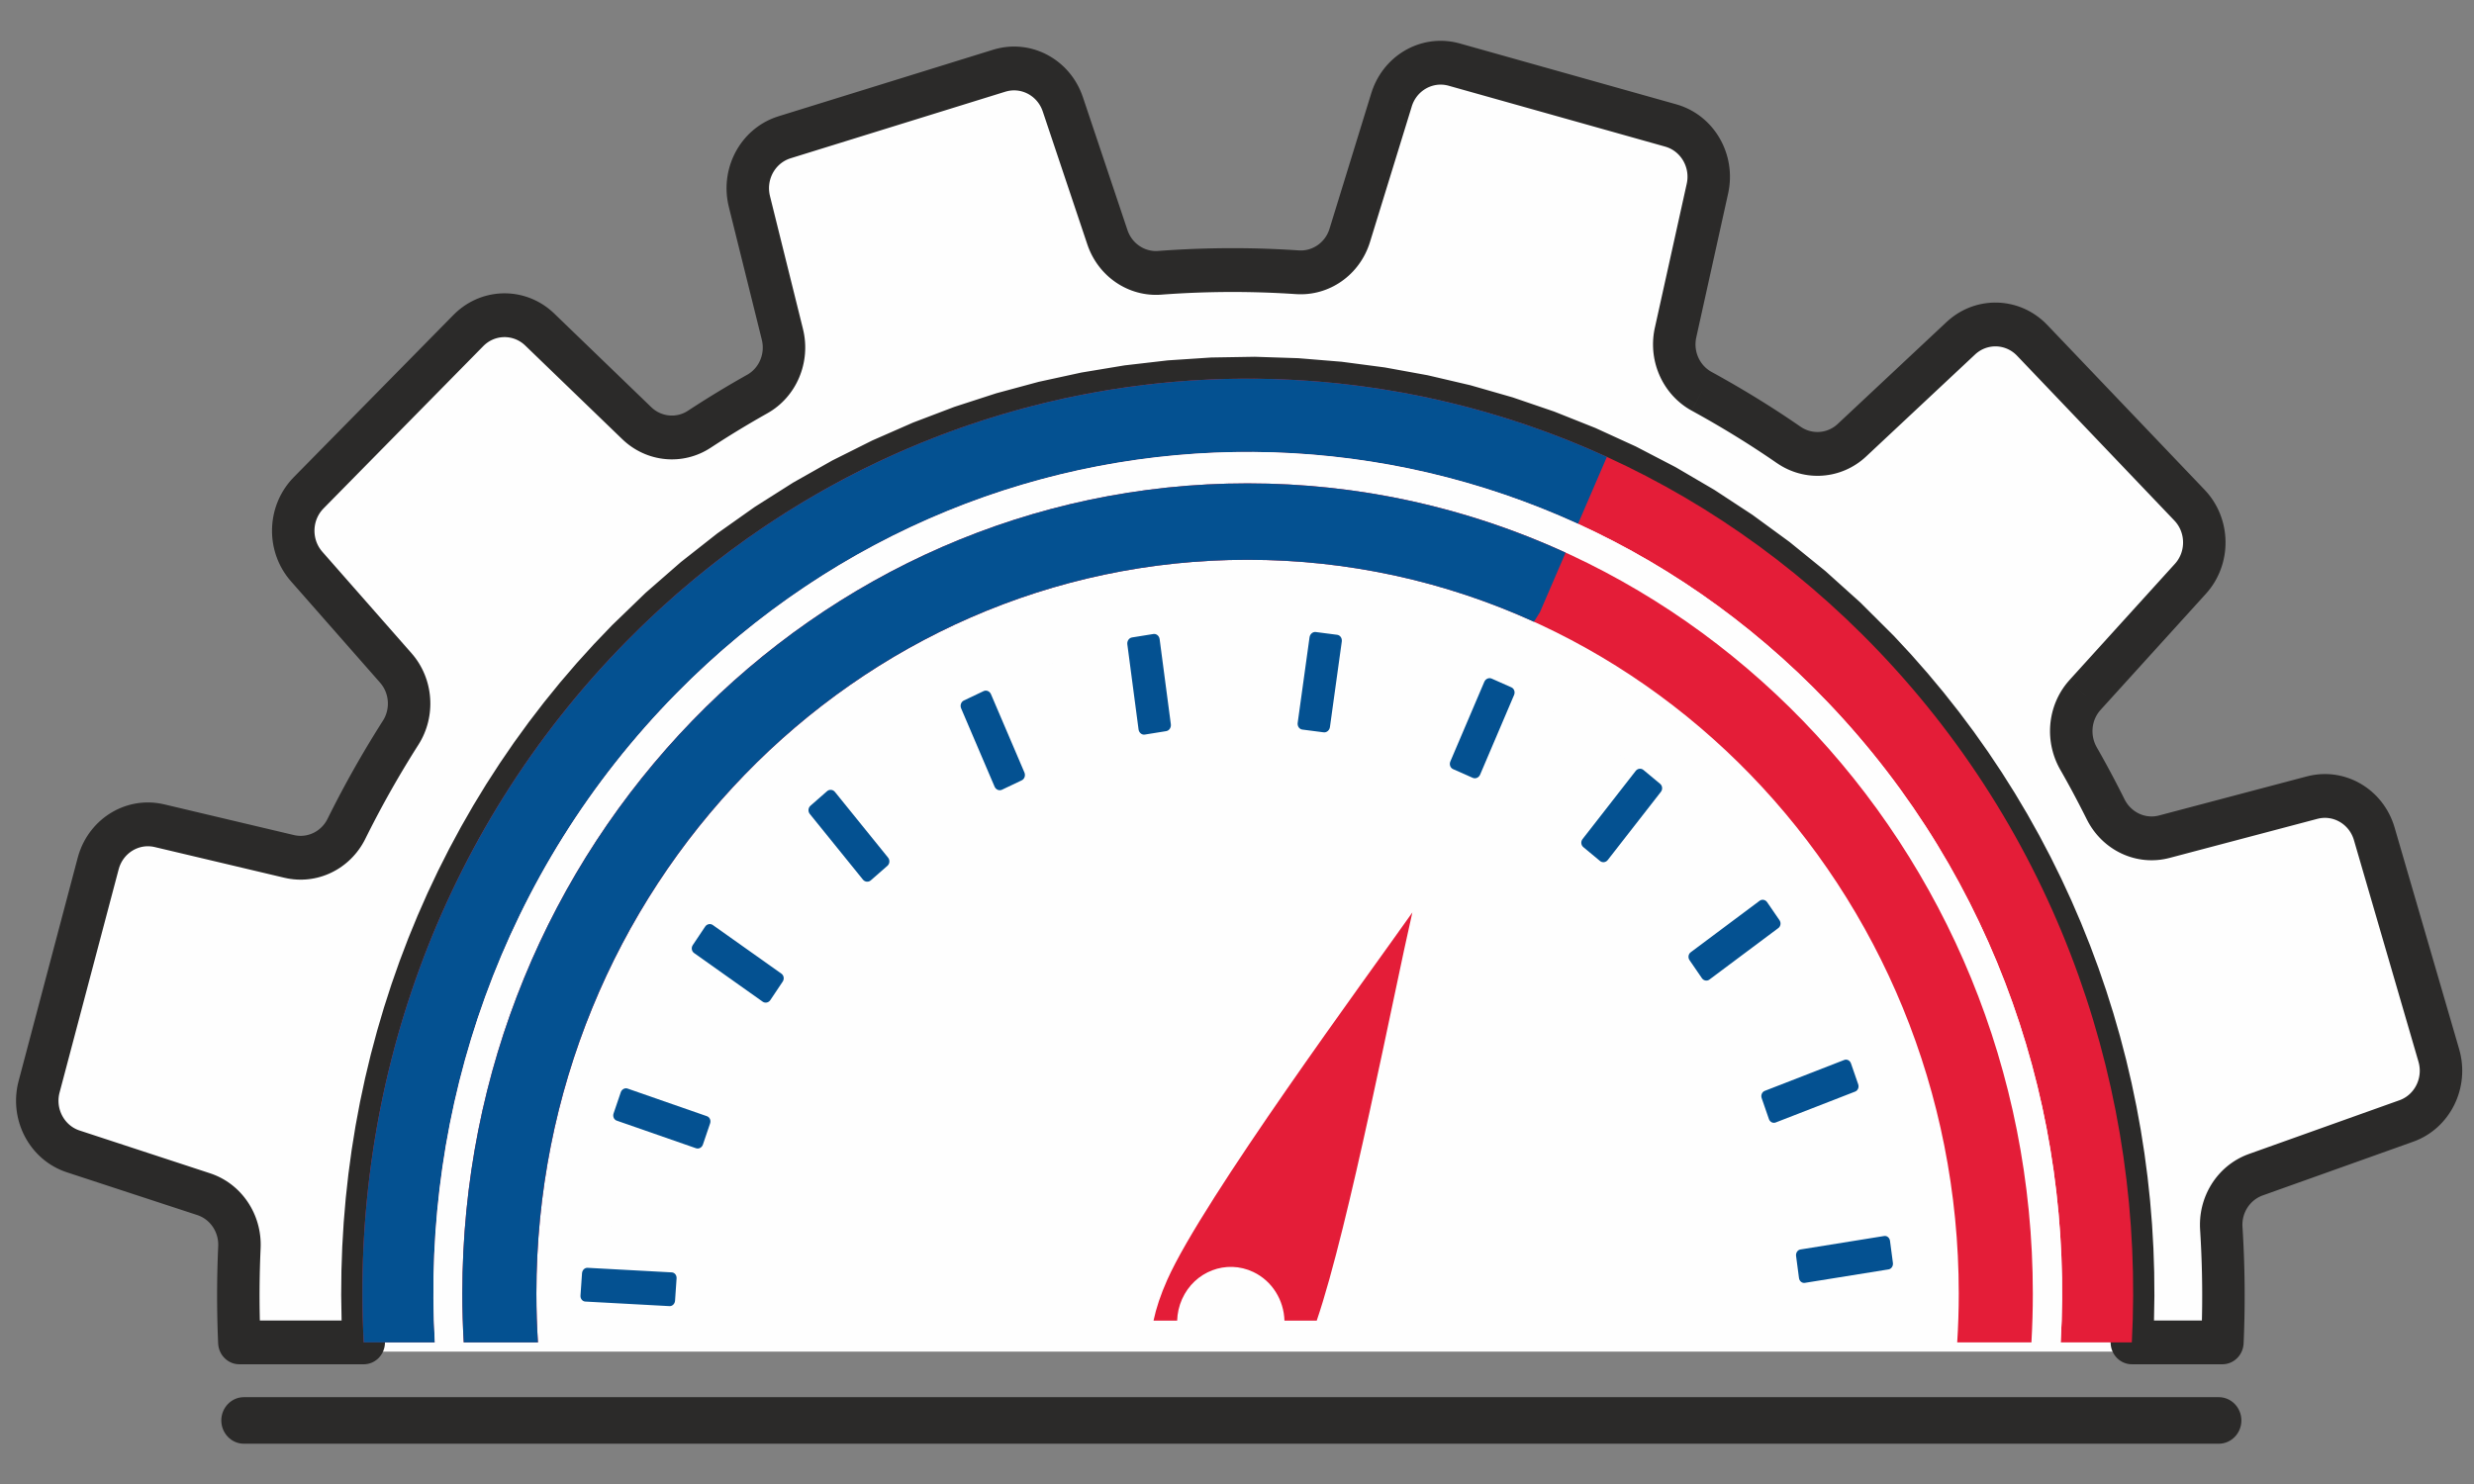
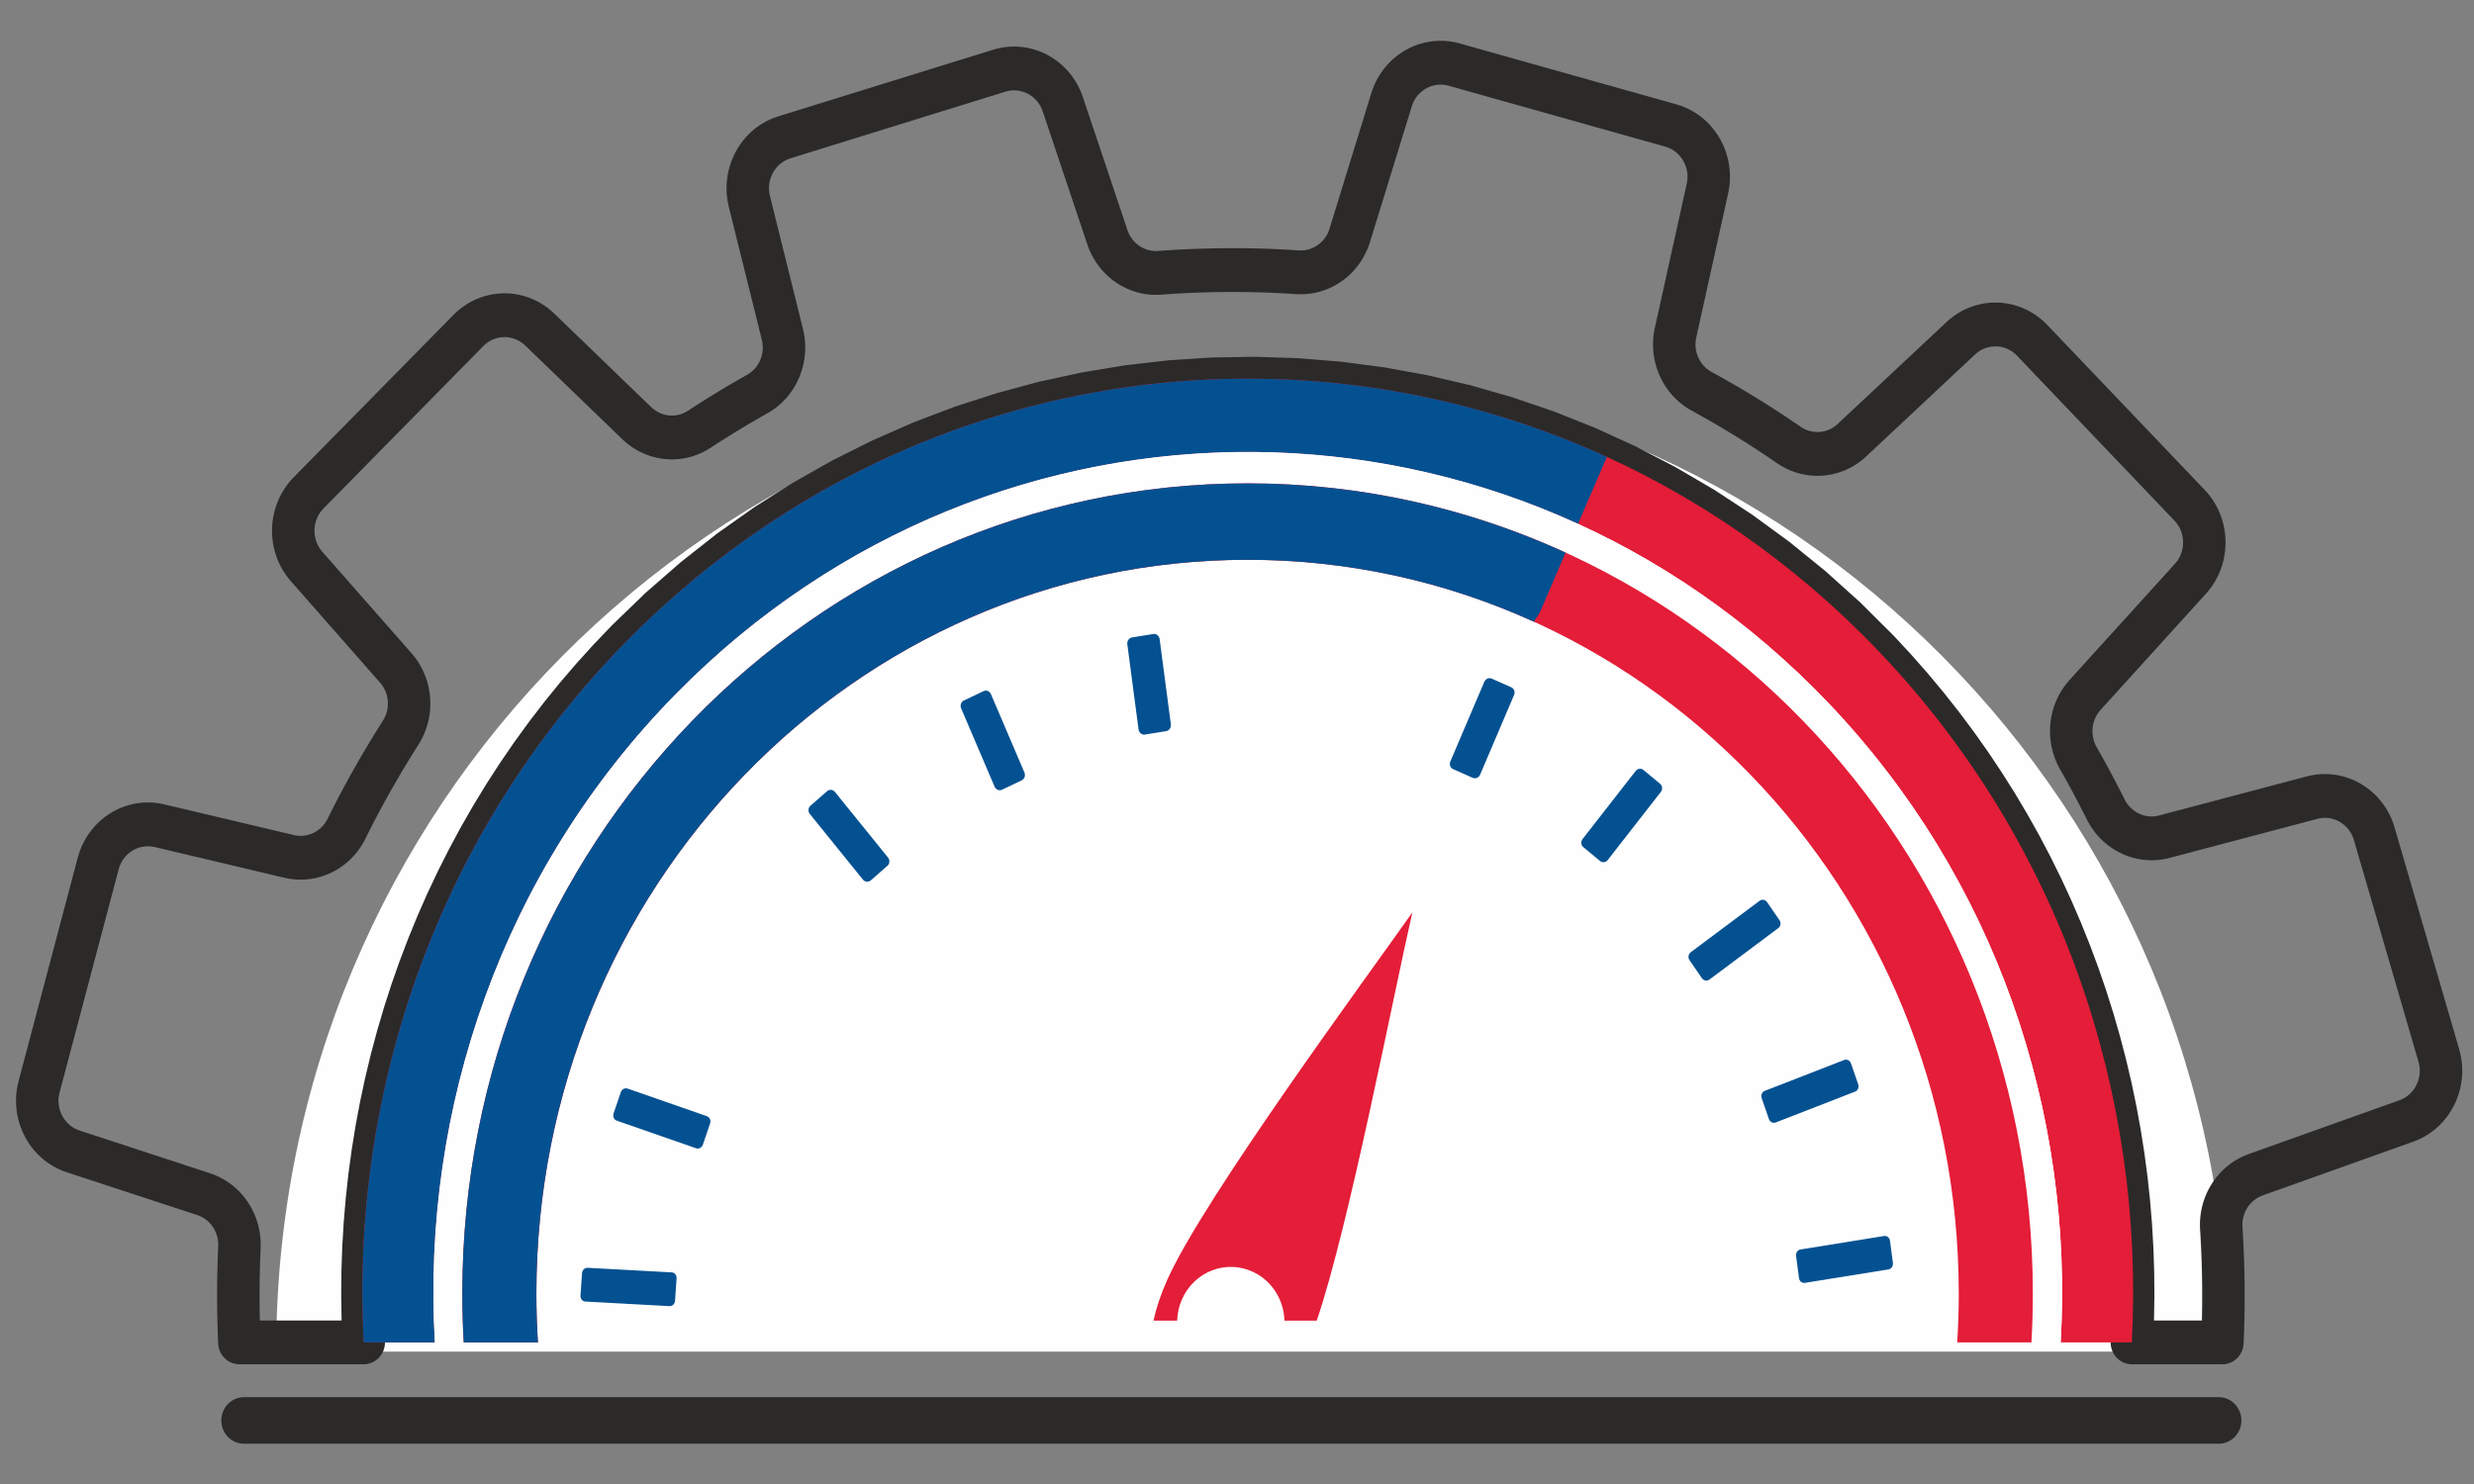
<svg xmlns="http://www.w3.org/2000/svg" xml:space="preserve" width="100mm" height="60mm" version="1.1" style="shape-rendering:geometricPrecision; text-rendering:geometricPrecision; image-rendering:optimizeQuality; fill-rule:evenodd; clip-rule:evenodd" viewBox="0 0 10000 6000">
  <rect x="0" y="0" width="10000" height="6000" fill="#808080" stroke="none" />
  <defs>
    <style type="text/css">
   
    .fil0 {fill:#FEFEFE}
    .fil8 {fill:#2B2A29}
    .fil2 {fill:#E41D38}
    .fil7 {fill:#045191}
    .fil6 {fill:#FEFEFE;fill-rule:nonzero}
    .fil1 {fill:#FEFEFE;fill-rule:nonzero}
    .fil3 {fill:#2B2A29;fill-rule:nonzero}
    .fil4 {fill:#E41D38;fill-rule:nonzero}
    .fil5 {fill:#045191;fill-rule:nonzero}
   
  </style>
  </defs>
  <g id="Слой_x0020_1">
    <g id="_1619307075856">
      <path class="fil0" d="M5061.57 5464.9l-3945.22 -0.02c0,-2195.77 1766.35,-3975.8 3945.22,-3975.8 2178.9,0 3945.23,1780.03 3945.23,3975.82l-3945.23 0z" />
-       <path class="fil1" d="M8983.04 5427.42c6.79,-153.83 5.19,-308 -4.53,-461.74 -6.08,-96.26 51.15,-184.67 139.48,-216.18l608.35 -217.19c105.6,-37.7 163.57,-154.64 131.41,-265.07l-260.87 -895.94c-32.18,-110.44 -143.01,-175.03 -251.24,-146.41l-597.34 157.96c-94.42,24.96 -192.44,-21.25 -237.2,-110.63 -34.61,-69.12 -70.87,-137.77 -109.5,-205.14 -47.37,-82.62 -37.27,-187.29 26.29,-257.38l425.73 -469.46c76.38,-84.23 74.75,-215.61 -3.68,-297.79l-635.92 -666.44c-78.41,-82.17 -205.7,-85.86 -288.44,-8.34l-439.84 411.98c-70.98,66.5 -176.51,73.95 -256.12,18.85 -114.03,-78.93 -231.63,-150.68 -351.33,-216.32 -83.22,-45.59 -126.62,-142.75 -105.64,-237.55l128.81 -582.01c24.88,-112.39 -40.54,-225.02 -148.32,-255.32l-875.2 -246.12c-107.73,-30.31 -219.47,32.45 -253.33,142.28l-168.92 548.32c-29.03,94.16 -116.49,155.47 -212.06,148.99 -185.06,-12.55 -370.87,-11.65 -555.93,2.18 -94.03,7.02 -180.8,-51.87 -211.64,-143.82l-180.21 -537.64c-36.53,-108.97 -149.84,-168.8 -256.84,-135.62l-868.14 269.24c-107.01,33.19 -169.59,147.58 -141.85,259.28l133.4 537.39c23.61,95.08 -18.16,194.56 -101.72,241.46 -79.18,44.41 -157.23,91.82 -233.99,142.16 -79.87,52.39 -183.97,42.12 -253.07,-24.59l-391.93 -378.35c-81.61,-78.78 -208.91,-77.09 -288.51,3.84l-645.83 656.37c-79.6,80.92 -83.19,212.23 -8.12,297.65l360.51 410.19c63.8,72.61 71.7,180.4 19.52,262.28 -80.26,125.98 -153.22,255.44 -218.8,387.84 -43.44,87.75 -138.73,133.96 -231.79,111.93l-524.25 -124.17c-108.91,-25.77 -218.14,41.68 -247.57,152.91l-238.81 902.4c-29.45,111.24 31.38,226.64 137.88,261.57l527.07 172.85c89.82,29.45 149.04,117.44 144.66,214.59 -5.76,128.16 -5.88,256.55 -0.24,384.71l502.79 0c-54.17,-1021.19 300.36,-2060.48 1061.97,-2834.53 1408.38,-1431.39 3674.45,-1413.49 5061.43,40.01 736.17,771.5 1076.51,1792.33 1023.32,2794.52l366.1 0z" />
-       <path class="fil2" d="M4662.53 5339.57c10.62,-50.1 28.76,-105.1 55.61,-165.22 146.86,-329 810.63,-1229.47 990.67,-1485.18 -76.44,332.32 -255.33,1265.53 -386.56,1650.4l-130.42 0c-2.38,-82.24 -48.77,-160.04 -126.08,-196.81 -108.8,-51.71 -237.64,-2.62 -287.76,109.66 -12.63,28.28 -19.05,57.87 -19.86,87.15l-95.6 0z" />
+       <path class="fil2" d="M4662.53 5339.57c10.62,-50.1 28.76,-105.1 55.61,-165.22 146.86,-329 810.63,-1229.47 990.67,-1485.18 -76.44,332.32 -255.33,1265.53 -386.56,1650.4l-130.42 0c-2.38,-82.24 -48.77,-160.04 -126.08,-196.81 -108.8,-51.71 -237.64,-2.62 -287.76,109.66 -12.63,28.28 -19.05,57.87 -19.86,87.15l-95.6 0" />
      <g>
        <path class="fil3" d="M8892.87 4971.44l171.28 -11.52 0 -0.01 0.9 14.71 0.86 14.73 0.81 14.74 0.75 14.7 0.72 14.71 0.66 14.74 0.62 14.75 0.56 14.7 0.52 14.72 0.47 14.78 0.41 14.72 0.37 14.72 0.32 14.78 0.27 14.72 0.22 14.72 0.17 14.75 0.13 14.75 0.07 14.76 0.02 14.74 -0.03 14.73 -0.07 14.71 -0.13 14.79 -0.18 14.75 -0.23 14.72 -0.27 14.72 -0.32 14.74 -0.38 14.78 -0.42 14.72 -0.47 14.74 -0.54 14.74 -0.57 14.71 -0.62 14.75 -171.46 -8.06 0.6 -14.09 0.55 -14.15 0.5 -14.1 0.45 -14.12 0.42 -14.14 0.36 -14.08 0.3 -14.12 0.27 -14.14 0.21 -14.16 0.18 -14.11 0.11 -14.09 0.07 -14.15 0.03 -14.15 -0.02 -14.12 -0.07 -14.12 -0.11 -14.11 -0.17 -14.13 -0.22 -14.14 -0.25 -14.16 -0.3 -14.08 -0.37 -14.14 -0.39 -14.16 -0.45 -14.08 -0.5 -14.14 -0.54 -14.14 -0.58 -14.11 -0.64 -14.12 -0.68 -14.13 -0.73 -14.14 -0.77 -14.1 -0.82 -14.11 -0.88 -14.11 0 -0.01zm0 0.01c-3.08,-48.81 32.76,-90.97 80.05,-94.15 47.29,-3.18 88.15,33.8 91.23,82.61l-171.28 11.54zm197.06 -305.65l56.12 167.4 -0.02 0.01 -4.87 1.85 -4.71 2.03 -4.55 2.19 -4.47 2.39 -4.38 2.58 -4.2 2.72 -4.09 2.89 -3.94 3.04 -3.85 3.23 -3.7 3.35 -3.48 3.44 -3.4 3.64 -3.31 3.84 -3.11 3.89 -2.91 3.97 -2.79 4.15 -2.64 4.28 -2.46 4.33 -2.28 4.46 -2.14 4.58 -1.94 4.63 -1.73 4.64 -1.56 4.77 -1.4 4.91 -1.2 4.93 -1 4.97 -0.81 5.02 -0.6 5.09 -0.41 5.14 -0.2 5.22 0.01 5.21 0.24 5.33 -171.28 11.52 -0.54 -12.67 -0.03 -12.67 0.48 -12.56 0.97 -12.46 1.48 -12.37 1.95 -12.24 2.44 -12.11 2.9 -11.93 3.34 -11.71 3.8 -11.59 4.27 -11.44 4.68 -11.17 5.08 -10.92 5.52 -10.72 5.92 -10.49 6.3 -10.18 6.69 -9.93 7.13 -9.73 7.47 -9.37 7.77 -9 8.18 -8.76 8.6 -8.48 8.88 -8.07 9.19 -7.71 9.56 -7.36 9.85 -6.97 10.18 -6.58 10.42 -6.14 10.73 -5.75 11.07 -5.33 11.29 -4.85 11.51 -4.39 -0.02 0.01zm0.02 -0.01c44.79,-15.97 93.67,8.55 109.15,54.78 15.48,46.23 -8.28,96.67 -53.07,112.64l-56.08 -167.42zm664.45 -49.78l-608.35 217.19 -56.12 -167.4 608.35 -217.19 0 0 56.12 167.4zm-56.12 -167.4c44.79,-15.98 93.67,8.53 109.16,54.75 15.49,46.22 -8.25,96.67 -53.04,112.65l-56.12 -167.4zm77.28 -155.88l164.38 -50.98 0 0 3.86 14.58 3.14 14.63 2.43 14.65 1.72 14.67 1.02 14.72 0.32 14.61 -0.36 14.51 -1.03 14.42 -1.68 14.28 -2.33 14.15 -2.96 13.96 -3.6 13.78 -4.21 13.58 -4.8 13.29 -5.37 13.01 -5.97 12.79 -6.56 12.49 -7.1 12.14 -7.65 11.82 -8.2 11.44 -8.68 11.02 -9.26 10.69 -9.74 10.2 -10.24 9.78 -10.76 9.32 -11.2 8.79 -11.66 8.28 -12.11 7.73 -12.57 7.17 -12.94 6.53 -13.33 5.94 -13.72 5.29 -56.12 -167.4 5.8 -2.23 5.61 -2.5 5.42 -2.75 5.17 -2.95 5.03 -3.21 4.84 -3.42 4.64 -3.65 4.42 -3.82 4.24 -4.06 4.06 -4.26 3.82 -4.41 3.66 -4.64 3.42 -4.78 3.19 -4.92 2.98 -5.1 2.72 -5.19 2.49 -5.33 2.27 -5.49 2.02 -5.59 1.75 -5.62 1.48 -5.72 1.24 -5.82 0.97 -5.87 0.7 -5.94 0.43 -5.96 0.14 -6.03 -0.12 -6.05 -0.42 -6 -0.72 -6.11 -1.01 -6.15 -1.32 -6.15 -1.64 -6.16 0 0zm0 0c-13.64,-46.84 12.1,-96.24 57.49,-110.31 45.39,-14.07 93.25,12.49 106.89,59.33l-164.38 50.98zm-96.49 -946.92l260.87 895.94 -164.38 50.98 -260.87 -895.94 164.37 -51 0.01 0.02zm-164.38 50.98c-13.64,-46.84 12.1,-96.24 57.49,-110.31 45.39,-14.07 93.25,12.49 106.89,59.33l-164.38 50.98zm-147.75 -86.1l-42.6 -171.6 0 0 14.23 -3.38 14.33 -2.65 14.32 -1.89 14.28 -1.17 14.25 -0.45 14.13 0.27 14.06 0.96 13.95 1.66 13.75 2.33 13.57 2.98 13.43 3.64 13.16 4.27 12.94 4.88 12.74 5.52 12.39 6.09 12.11 6.68 11.78 7.25 11.48 7.81 11.15 8.41 10.73 8.91 10.31 9.41 9.95 9.96 9.51 10.49 9.04 10.97 8.57 11.45 8.05 11.9 7.55 12.4 6.99 12.83 6.39 13.19 5.81 13.59 5.22 14.03 4.55 14.36 -164.36 51.02 -1.93 -6.08 -2.18 -5.85 -2.43 -5.71 -2.69 -5.53 -2.87 -5.29 -3.11 -5.08 -3.35 -4.96 -3.53 -4.73 -3.76 -4.55 -3.93 -4.33 -4.13 -4.14 -4.35 -3.97 -4.49 -3.73 -4.61 -3.47 -4.8 -3.27 -4.96 -3.05 -5.09 -2.8 -5.21 -2.57 -5.24 -2.28 -5.42 -2.04 -5.52 -1.79 -5.53 -1.5 -5.67 -1.24 -5.73 -0.97 -5.73 -0.68 -5.8 -0.4 -5.89 -0.11 -5.87 0.17 -5.94 0.49 -5.96 0.79 -5.97 1.11 -6.07 1.44 0 0zm0 0c-45.91,12.13 -92.67,-16.44 -104.43,-63.82 -11.76,-47.38 15.92,-95.65 61.83,-107.78l42.6 171.6zm-639.94 -13.64l597.34 -157.96 42.6 171.6 -597.34 157.96 -0.01 0 -42.59 -171.6zm42.6 171.6c-45.91,12.13 -92.67,-16.44 -104.43,-63.82 -11.76,-47.38 15.92,-95.65 61.83,-107.78l42.6 171.6zm-334.74 -155.77l152.48 -81.32 0 0 2.62 4.96 2.75 4.75 2.94 4.58 3.1 4.44 3.27 4.26 3.43 4.12 3.5 3.88 3.7 3.74 3.85 3.6 3.92 3.36 4.08 3.22 4.22 3.05 4.32 2.86 4.37 2.64 4.49 2.45 4.61 2.27 4.7 2.08 4.73 1.86 4.79 1.65 4.92 1.47 4.9 1.24 4.96 1.02 5.05 0.81 5.1 0.6 5.08 0.39 5.06 0.15 5.18 -0.08 5.2 -0.3 5.14 -0.53 5.19 -0.77 5.26 -1.02 5.24 -1.26 42.58 171.6 -12.48 3 -12.48 2.42 -12.55 1.87 -12.6 1.29 -12.48 0.72 -12.44 0.18 -12.46 -0.37 -12.36 -0.91 -12.22 -1.44 -12.11 -1.97 -12.04 -2.48 -11.9 -3 -11.68 -3.47 -11.59 -3.99 -11.39 -4.48 -11.16 -4.94 -10.95 -5.41 -10.77 -5.89 -10.55 -6.36 -10.24 -6.78 -9.98 -7.21 -9.72 -7.66 -9.46 -8.12 -9.09 -8.5 -8.8 -8.92 -8.5 -9.38 -8.07 -9.7 -7.73 -10.12 -7.34 -10.48 -6.96 -10.88 -6.55 -11.25 -6.08 -11.54 0 0zm0 0c-21.76,-43.45 -5.26,-96.89 36.84,-119.34 42.1,-22.45 93.88,-5.43 115.64,38.02l-152.48 81.32zm-107.12 -200.7l147.72 -90.2 -0.01 -0.01 3.7 6.48 3.71 6.49 3.67 6.5 3.66 6.49 3.7 6.58 3.6 6.48 3.6 6.46 3.62 6.55 3.62 6.57 3.56 6.51 3.55 6.51 3.56 6.55 3.55 6.57 3.51 6.52 3.5 6.53 3.51 6.58 3.49 6.57 3.49 6.6 3.43 6.53 3.45 6.55 3.42 6.56 3.42 6.56 3.43 6.62 3.4 6.58 3.37 6.55 3.37 6.58 3.36 6.59 3.34 6.56 3.36 6.62 3.32 6.57 3.31 6.57 3.31 6.61 -152.48 81.32 -3.19 -6.35 -3.21 -6.37 -3.22 -6.39 -3.2 -6.32 -3.24 -6.36 -3.24 -6.35 -3.25 -6.32 -3.27 -6.37 -3.26 -6.32 -3.25 -6.28 -3.3 -6.32 -3.3 -6.32 -3.31 -6.31 -3.33 -6.33 -3.31 -6.26 -3.33 -6.27 -3.33 -6.24 -3.38 -6.29 -3.37 -6.28 -3.37 -6.23 -3.38 -6.23 -3.43 -6.27 -3.42 -6.25 -3.4 -6.19 -3.42 -6.17 -3.48 -6.26 -3.48 -6.24 -3.42 -6.12 -3.5 -6.19 -3.49 -6.16 -3.51 -6.17 -3.52 -6.16 -0.01 -0.01zm0.01 0.01c-24.14,-42.09 -10.64,-96.42 30.14,-121.33 40.78,-24.91 93.42,-10.98 117.56,31.11l-147.7 90.22zm37.48 -363.01l125.32 121.04 0 0 -3.43 3.94 -3.21 4.01 -3.03 4.14 -2.85 4.22 -2.64 4.3 -2.46 4.37 -2.26 4.46 -2.12 4.6 -1.9 4.61 -1.72 4.67 -1.55 4.78 -1.35 4.82 -1.17 4.84 -0.97 4.9 -0.78 4.95 -0.6 4.97 -0.41 5.07 -0.22 5.04 -0.02 5.02 0.17 5.03 0.36 5.03 0.57 5.1 0.75 5.04 0.96 5.02 1.14 4.99 1.34 4.93 1.55 4.96 1.74 4.88 1.94 4.83 2.15 4.79 2.36 4.76 2.57 4.69 -147.72 90.2 -5.97 -10.93 -5.52 -11.1 -5.05 -11.27 -4.6 -11.45 -4.12 -11.56 -3.65 -11.64 -3.2 -11.79 -2.72 -11.85 -2.26 -11.92 -1.79 -11.98 -1.33 -11.96 -0.88 -12.05 -0.41 -12.07 0.06 -12.08 0.52 -12.02 0.97 -11.93 1.42 -11.95 1.9 -11.89 2.35 -11.82 2.81 -11.76 3.27 -11.6 3.71 -11.48 4.18 -11.39 4.64 -11.21 5.06 -11 5.54 -10.88 6 -10.69 6.44 -10.46 6.87 -10.2 7.31 -9.96 7.77 -9.71 8.17 -9.4 0 0zm0 0c32.38,-35.71 86.7,-37.57 121.3,-4.15 34.6,33.42 36.4,89.48 4.02,125.19l-125.32 -121.04zm551.05 -348.42l-425.73 469.46 -125.32 -121.04 425.73 -469.46 125.32 121.04zm-125.32 -121.04c32.38,-35.71 86.7,-37.56 121.3,-4.14 34.6,33.42 36.4,89.47 4.02,125.18l-125.32 -121.04zm-2.17 -175.13l122.3 -124.28 -0.01 -0.01 10 11.01 9.43 11.44 8.8 11.84 8.16 12.16 7.51 12.45 6.9 12.75 6.27 13.05 5.62 13.26 4.97 13.45 4.33 13.61 3.7 13.8 3.06 13.93 2.41 13.98 1.78 14.1 1.13 14.17 0.49 14.14 -0.14 14.14 -0.78 14.18 -1.43 14.19 -2.07 14.07 -2.7 13.95 -3.35 13.87 -4 13.76 -4.65 13.58 -5.3 13.42 -5.93 13.18 -6.56 12.91 -7.21 12.66 -7.87 12.4 -8.52 12.07 -9.13 11.67 -9.72 11.27 -125.32 -121.04 4.14 -4.79 3.83 -4.91 3.52 -4.99 3.25 -5.12 2.99 -5.26 2.74 -5.39 2.47 -5.46 2.18 -5.52 1.91 -5.62 1.66 -5.7 1.39 -5.77 1.14 -5.87 0.87 -5.87 0.59 -5.85 0.32 -5.92 0.06 -5.96 -0.21 -5.98 -0.47 -5.89 -0.74 -5.86 -1.01 -5.88 -1.26 -5.77 -1.54 -5.72 -1.81 -5.69 -2.07 -5.59 -2.32 -5.48 -2.57 -5.35 -2.86 -5.29 -3.13 -5.19 -3.4 -5.06 -3.64 -4.9 -3.93 -4.78 -4.26 -4.69 -0.01 -0.01zm0.01 0.01c-33.25,-34.84 -32.84,-90.93 0.92,-125.25 33.76,-34.32 88.11,-33.89 121.36,0.95l-122.28 124.3zm-513.63 -790.73l635.92 666.44 -122.3 124.28 -635.92 -666.44 122.29 -124.29 0.01 0.01zm-122.3 124.28c-33.25,-34.84 -32.84,-90.93 0.93,-125.24 33.77,-34.31 88.12,-33.88 121.37,0.96l-122.3 124.28zm-169.62 -4.9l-115.34 -131.16 -0.01 0 11.07 -9.87 11.48 -9.25 11.76 -8.56 12.1 -7.93 12.4 -7.26 12.66 -6.61 12.86 -5.91 13.03 -5.25 13.26 -4.59 13.36 -3.91 13.53 -3.26 13.6 -2.57 13.62 -1.91 13.72 -1.26 13.75 -0.59 13.71 0.07 13.75 0.72 13.7 1.4 13.57 2.03 13.52 2.7 13.47 3.37 13.3 4.02 13.14 4.68 12.98 5.35 12.73 5.99 12.52 6.65 12.27 7.32 11.97 7.95 11.66 8.62 11.34 9.27 10.93 9.88 10.5 10.48 -122.28 124.3 -4.48 -4.46 -4.59 -4.16 -4.68 -3.83 -4.84 -3.56 -4.97 -3.31 -5.07 -3.02 -5.18 -2.75 -5.29 -2.49 -5.36 -2.21 -5.46 -1.94 -5.52 -1.68 -5.57 -1.39 -5.66 -1.12 -5.75 -0.87 -5.7 -0.58 -5.73 -0.3 -5.77 -0.03 -5.75 0.25 -5.72 0.52 -5.74 0.81 -5.66 1.07 -5.57 1.34 -5.56 1.63 -5.46 1.89 -5.43 2.19 -5.34 2.45 -5.2 2.71 -5.12 3 -5.02 3.29 -4.96 3.6 -4.78 3.85 -4.69 4.19 -0.01 0zm0.01 0c-35.09,32.87 -89.37,30.16 -121.22,-6.05 -31.85,-36.21 -29.23,-92.24 5.86,-125.11l115.36 131.16zm-555.19 280.82l439.84 -411.98 115.34 131.16 -439.84 411.98 -115.35 -131.16 0.01 0zm115.34 131.16c-35.09,32.87 -89.37,30.15 -121.22,-6.06 -31.85,-36.21 -29.21,-92.23 5.88,-125.1l115.34 131.16zm-361.59 26.83l95.6 -147.12 0 0 4.49 2.97 4.59 2.76 4.61 2.51 4.67 2.29 4.71 2.07 4.83 1.87 4.83 1.65 4.88 1.42 4.94 1.24 4.9 0.99 4.97 0.8 5.04 0.58 4.99 0.38 4.99 0.16 5.03 -0.05 5.01 -0.26 4.98 -0.46 4.95 -0.68 4.93 -0.88 4.82 -1.08 4.87 -1.31 4.81 -1.51 4.7 -1.69 4.66 -1.92 4.62 -2.12 4.48 -2.3 4.42 -2.52 4.4 -2.75 4.29 -2.95 4.15 -3.13 4.08 -3.35 4 -3.6 115.36 131.16 -9.5 8.52 -9.82 8.09 -10.09 7.59 -10.31 7.09 -10.5 6.59 -10.78 6.14 -11 5.64 -11.1 5.12 -11.28 4.62 -11.46 4.15 -11.53 3.61 -11.63 3.13 -11.82 2.64 -11.83 2.12 -11.89 1.62 -11.94 1.12 -11.97 0.62 -11.97 0.11 -12.03 -0.38 -11.99 -0.9 -11.92 -1.4 -11.93 -1.9 -11.9 -2.43 -11.78 -2.92 -11.7 -3.44 -11.59 -3.95 -11.45 -4.45 -11.35 -4.97 -11.19 -5.49 -10.99 -5.99 -10.77 -6.48 -10.59 -6.99 0 0zm0 0c-39.36,-27.24 -49.86,-82.27 -23.47,-122.89 26.39,-40.62 79.71,-51.47 119.07,-24.23l-95.6 147.12zm-343.77 -211.65l80.48 -156.46 0.03 0.02 11.44 6.29 11.42 6.33 11.39 6.35 11.42 6.42 11.38 6.45 11.36 6.46 11.38 6.53 11.36 6.57 11.33 6.6 11.3 6.62 11.32 6.68 11.3 6.73 11.27 6.74 11.25 6.79 11.28 6.85 11.23 6.89 11.19 6.9 11.21 6.95 11.2 7.01 11.18 7.05 11.12 7.06 11.14 7.12 11.15 7.18 11.09 7.2 11.08 7.25 11.07 7.29 11.06 7.35 11.01 7.37 10.99 7.4 11.02 7.48 10.98 7.52 10.94 7.54 -95.6 147.12 -10.46 -7.22 -10.46 -7.16 -10.46 -7.1 -10.55 -7.1 -10.55 -7.07 -10.54 -6.99 -10.57 -6.97 -10.6 -6.93 -10.63 -6.9 -10.59 -6.84 -10.66 -6.8 -10.7 -6.8 -10.68 -6.73 -10.7 -6.69 -10.73 -6.67 -10.77 -6.64 -10.77 -6.59 -10.74 -6.53 -10.81 -6.51 -10.83 -6.5 -10.82 -6.43 -10.84 -6.4 -10.88 -6.38 -10.89 -6.34 -10.88 -6.29 -10.9 -6.25 -10.94 -6.24 -10.94 -6.19 -10.94 -6.14 -10.99 -6.13 -10.98 -6.09 -11 -6.05 0.03 0.02zm-0.03 -0.02c-41.85,-22.95 -57.75,-76.58 -35.51,-119.77 22.24,-43.19 74.2,-59.6 116.05,-36.65l-80.54 156.42zm-149.03 -335.48l167.32 39.44 0 0 -1.06 5.29 -0.82 5.19 -0.6 5.23 -0.4 5.23 -0.18 5.14 0.02 5.19 0.23 5.16 0.43 5.07 0.63 5.06 0.82 5.01 1.03 4.98 1.21 4.92 1.4 4.83 1.6 4.81 1.8 4.77 1.97 4.68 2.13 4.55 2.32 4.46 2.51 4.41 2.66 4.28 2.82 4.15 3.02 4.09 3.14 3.91 3.33 3.81 3.5 3.7 3.64 3.55 3.77 3.39 3.96 3.25 4.1 3.12 4.26 2.95 4.41 2.79 4.57 2.63 -80.48 156.46 -10.79 -6.21 -10.49 -6.65 -10.16 -7.05 -9.8 -7.42 -9.46 -7.81 -9.13 -8.19 -8.74 -8.51 -8.34 -8.82 -7.99 -9.15 -7.62 -9.49 -7.2 -9.73 -6.82 -10.03 -6.4 -10.28 -5.97 -10.49 -5.58 -10.78 -5.15 -10.99 -4.71 -11.16 -4.26 -11.33 -3.84 -11.53 -3.4 -11.75 -2.93 -11.86 -2.47 -12 -2 -12.13 -1.53 -12.24 -1.03 -12.35 -0.55 -12.38 -0.06 -12.45 0.44 -12.54 0.96 -12.53 1.46 -12.55 2 -12.61 2.5 -12.49 0 0zm0 0c10.55,-47.68 56.57,-77.51 102.77,-66.62 46.2,10.89 75.1,58.38 64.55,106.06l-167.32 -39.44zm296.13 -542.57l-128.81 582.01 -167.32 -39.44 128.81 -582.01 0 -0.01 167.32 39.45zm-167.32 -39.44c10.55,-47.68 56.57,-77.51 102.77,-66.62 46.2,10.89 75.1,58.38 64.55,106.06l-167.32 -39.44zm-87.22 -150.15l45.12 -170.9 0 0 14.03 4.33 13.66 4.98 13.35 5.64 13.02 6.29 12.57 6.87 12.17 7.44 11.76 8.01 11.32 8.54 10.85 9.04 10.39 9.52 9.9 10 9.41 10.42 8.91 10.84 8.39 11.24 7.89 11.64 7.34 12.01 6.77 12.29 6.23 12.63 5.67 12.99 5.07 13.23 4.47 13.46 3.86 13.7 3.25 13.95 2.62 14.14 1.96 14.33 1.31 14.5 0.62 14.58 -0.06 14.66 -0.75 14.78 -1.47 14.83 -2.18 14.83 -2.91 14.79 -167.32 -39.46 1.23 -6.27 0.92 -6.23 0.61 -6.15 0.31 -6.12 0.02 -6.12 -0.26 -6.04 -0.53 -5.96 -0.82 -5.91 -1.08 -5.86 -1.35 -5.79 -1.62 -5.72 -1.87 -5.66 -2.11 -5.51 -2.35 -5.37 -2.61 -5.29 -2.85 -5.19 -3.06 -4.99 -3.29 -4.86 -3.51 -4.7 -3.73 -4.54 -3.93 -4.36 -4.12 -4.14 -4.31 -3.96 -4.51 -3.76 -4.66 -3.52 -4.86 -3.31 -5.03 -3.08 -5.23 -2.85 -5.34 -2.59 -5.57 -2.34 -5.78 -2.12 -5.93 -1.83 0 0zm0 0c-45.72,-12.85 -72.69,-61.54 -60.24,-108.73 12.45,-47.19 59.64,-75.02 105.36,-62.17l-45.12 170.9zm-830.08 -417.02l875.2 246.12 -45.12 170.9 -875.2 -246.12 -0.01 0 45.13 -170.9zm-45.12 170.9c-45.72,-12.85 -72.69,-61.54 -60.24,-108.73 12.45,-47.19 59.64,-75.02 105.36,-62.17l-45.12 170.9zm-148.99 83.67l-163.56 -53.68 0 -0.01 4.77 -14.27 5.42 -13.92 6.03 -13.52 6.6 -13.09 7.18 -12.7 7.72 -12.24 8.24 -11.79 8.74 -11.31 9.2 -10.81 9.66 -10.31 10.07 -9.78 10.5 -9.29 10.88 -8.74 11.24 -8.18 11.57 -7.62 11.9 -7.06 12.22 -6.49 12.49 -5.89 12.76 -5.29 13.01 -4.68 13.26 -4.06 13.42 -3.41 13.63 -2.77 13.81 -2.11 13.92 -1.43 14.06 -0.74 14.2 -0.05 14.19 0.68 14.26 1.39 14.28 2.13 14.24 2.86 14.21 3.61 -45.14 170.9 -6.01 -1.53 -6 -1.2 -5.94 -0.89 -5.92 -0.57 -5.91 -0.28 -5.8 0.01 -5.82 0.32 -5.78 0.59 -5.71 0.87 -5.65 1.15 -5.62 1.43 -5.5 1.68 -5.43 1.96 -5.34 2.21 -5.23 2.47 -5.12 2.71 -4.98 2.96 -4.87 3.2 -4.68 3.42 -4.54 3.64 -4.36 3.85 -4.21 4.1 -4 4.27 -3.82 4.49 -3.62 4.67 -3.4 4.87 -3.2 5.06 -2.96 5.24 -2.76 5.47 -2.51 5.64 -2.26 5.82 -2.03 6.05 0 -0.01zm0 0.01c-14.37,46.61 -62.64,72.37 -107.8,57.55 -45.16,-14.82 -70.13,-64.64 -55.76,-111.25l163.56 53.7zm-332.48 494.63l168.92 -548.32 163.56 53.68 -168.92 548.32 0 0.01 -163.56 -53.69zm163.56 53.68c-14.35,46.61 -62.62,72.38 -107.78,57.56 -45.16,-14.82 -70.13,-64.63 -55.78,-111.24l163.56 53.68zm-299.47 210.53l11.26 -176.76 0 0 5.31 0.25 5.23 0.01 5.2 -0.22 5.19 -0.44 5.07 -0.65 5 -0.87 4.97 -1.08 4.88 -1.28 4.82 -1.49 4.78 -1.7 4.65 -1.87 4.62 -2.11 4.47 -2.24 4.41 -2.47 4.3 -2.63 4.15 -2.8 4.13 -3.02 3.92 -3.12 3.8 -3.31 3.71 -3.5 3.54 -3.62 3.41 -3.79 3.27 -3.94 3.1 -4.08 2.94 -4.2 2.76 -4.33 2.61 -4.49 2.47 -4.67 2.25 -4.71 2.07 -4.89 1.92 -5.06 1.7 -5.14 163.56 53.7 -4.08 12.32 -4.54 12 -5.01 11.77 -5.49 11.51 -5.87 11.13 -6.31 10.85 -6.74 10.55 -7.12 10.2 -7.5 9.84 -7.85 9.48 -8.21 9.13 -8.56 8.76 -8.85 8.34 -9.2 7.99 -9.52 7.6 -9.71 7.12 -10.07 6.78 -10.32 6.31 -10.53 5.89 -10.83 5.46 -10.98 4.97 -11.25 4.55 -11.42 4.06 -11.62 3.59 -11.8 3.1 -11.95 2.6 -12.12 2.09 -12.23 1.57 -12.29 1.04 -12.42 0.52 -12.53 -0.03 -12.55 -0.57 0 0zm0 0c-47.29,-3.2 -83.1,-45.38 -80,-94.19 3.1,-48.81 43.97,-85.77 91.26,-82.57l-11.26 176.76zm-544.11 2.14l-12.38 -176.68 -0.01 0 17.72 -1.28 17.72 -1.21 17.71 -1.13 17.75 -1.05 17.73 -0.97 17.72 -0.9 17.73 -0.82 17.73 -0.74 17.76 -0.67 17.74 -0.58 17.74 -0.51 17.76 -0.43 17.77 -0.34 17.74 -0.27 17.74 -0.19 17.74 -0.12 17.77 -0.04 17.77 0.05 17.75 0.13 17.73 0.2 17.77 0.28 17.76 0.36 17.74 0.44 17.76 0.52 17.75 0.61 17.73 0.68 17.73 0.76 17.75 0.83 17.75 0.92 17.74 1.01 17.74 1.08 17.72 1.16 -11.26 176.76 -16.98 -1.12 -16.98 -1.04 -16.98 -0.95 -16.97 -0.88 -16.99 -0.81 -17.01 -0.72 -17.01 -0.66 -16.99 -0.57 -17 -0.5 -17.02 -0.42 -17 -0.36 -16.99 -0.26 -17.03 -0.2 -17.03 -0.11 -16.99 -0.05 -17.01 0.04 -17.02 0.1 -17.02 0.19 -17.04 0.25 -16.99 0.34 -17 0.41 -17.02 0.49 -17.02 0.56 -17 0.63 -17.01 0.72 -17.01 0.78 -17.02 0.86 -17.01 0.93 -16.97 1.01 -17.01 1.09 -17 1.15 -16.98 1.24 -0.01 0zm0.01 0c-47.27,3.53 -88.37,-33.16 -91.79,-81.94 -3.42,-48.78 32.12,-91.21 79.39,-94.74l12.4 176.68zm-298.94 -203.21l162.2 -57.9 0 -0.02 1.8 5.04 1.99 4.89 2.18 4.81 2.32 4.61 2.5 4.48 2.69 4.41 2.82 4.22 3 4.12 3.15 3.98 3.25 3.78 3.4 3.64 3.58 3.53 3.7 3.37 3.84 3.22 3.93 3.04 4.04 2.86 4.2 2.73 4.23 2.51 4.36 2.35 4.52 2.21 4.52 1.98 4.59 1.78 4.75 1.62 4.78 1.42 4.79 1.21 4.9 1.01 4.99 0.81 4.95 0.59 5.07 0.39 5.17 0.17 5.13 -0.05 5.21 -0.28 12.38 176.68 -12.37 0.66 -12.35 0.11 -12.19 -0.41 -12.17 -0.91 -12.11 -1.45 -11.91 -1.95 -11.8 -2.43 -11.69 -2.93 -11.48 -3.4 -11.27 -3.86 -11.17 -4.34 -10.94 -4.8 -10.66 -5.19 -10.5 -5.65 -10.29 -6.11 -9.98 -6.49 -9.76 -6.92 -9.47 -7.32 -9.18 -7.7 -8.88 -8.09 -8.56 -8.45 -8.28 -8.86 -7.95 -9.24 -7.55 -9.54 -7.2 -9.88 -6.84 -10.24 -6.43 -10.53 -6.06 -10.88 -5.64 -11.21 -5.18 -11.41 -4.77 -11.77 -4.3 -12 0 -0.02zm0 0.02c-15.5,-46.22 8.24,-96.67 53.03,-112.66 44.79,-15.99 93.67,8.5 109.17,54.72l-162.2 57.94zm-18.01 -595.56l180.21 537.64 -162.2 57.9 -180.21 -537.64 162.2 -57.91 0 0.01zm-162.2 57.9c-15.49,-46.22 8.25,-96.67 53.04,-112.65 44.79,-15.98 93.67,8.53 109.16,54.75l-162.2 57.9zm-151.04 -79.75l-49.4 -169.64 0.01 0 14.12 -3.99 14.16 -3.24 14.22 -2.51 14.26 -1.77 14.21 -1.05 14.16 -0.33 14.04 0.37 13.98 1.06 13.83 1.74 13.72 2.4 13.57 3.08 13.33 3.7 13.13 4.34 12.87 4.95 12.61 5.54 12.41 6.18 12.12 6.78 11.74 7.31 11.42 7.87 11.1 8.47 10.75 9.02 10.28 9.5 9.92 10.05 9.49 10.62 8.99 11.05 8.53 11.57 8.03 12.05 7.47 12.48 6.93 12.92 6.37 13.42 5.75 13.76 5.12 14.14 -162.2 57.92 -2.18 -6 -2.41 -5.8 -2.63 -5.52 -2.89 -5.38 -3.11 -5.2 -3.31 -4.97 -3.53 -4.79 -3.75 -4.61 -3.89 -4.34 -4.12 -4.17 -4.32 -4 -4.45 -3.74 -4.62 -3.51 -4.8 -3.31 -4.94 -3.09 -5.02 -2.8 -5.15 -2.56 -5.33 -2.34 -5.41 -2.09 -5.47 -1.8 -5.57 -1.56 -5.59 -1.26 -5.68 -1 -5.77 -0.72 -5.78 -0.44 -5.84 -0.15 -5.86 0.13 -5.87 0.43 -5.88 0.73 -5.92 1.05 -5.98 1.36 -5.98 1.69 0.01 0zm-0.01 0c-45.39,14.07 -93.25,-12.49 -106.88,-59.33 -13.63,-46.84 12.11,-96.24 57.5,-110.31l49.38 169.64zm-917.53 99.6l868.14 -269.24 49.4 169.64 -868.14 269.24 -49.4 -169.64zm49.4 169.64c-45.39,14.07 -93.25,-12.49 -106.89,-59.33 -13.64,-46.84 12.1,-96.24 57.49,-110.31l49.4 169.64zm-83.42 152.48l-166.26 43.96 0 0.01 -3.29 -14.73 -2.55 -14.75 -1.85 -14.75 -1.13 -14.79 -0.43 -14.68 0.26 -14.58 0.93 -14.5 1.6 -14.41 2.26 -14.19 2.89 -14.03 3.54 -13.88 4.11 -13.53 4.73 -13.35 5.35 -13.14 5.9 -12.8 6.47 -12.51 7.03 -12.16 7.59 -11.87 8.13 -11.48 8.6 -11.04 9.16 -10.71 9.67 -10.26 10.14 -9.8 10.62 -9.32 11.09 -8.84 11.58 -8.34 11.96 -7.75 12.4 -7.21 12.83 -6.61 13.22 -6.02 13.58 -5.36 13.89 -4.7 49.4 169.64 -5.91 2 -5.68 2.24 -5.5 2.5 -5.31 2.75 -5.14 2.99 -4.98 3.23 -4.76 3.42 -4.59 3.66 -4.42 3.88 -4.2 4.06 -4.01 4.26 -3.8 4.43 -3.64 4.68 -3.39 4.78 -3.15 4.93 -2.95 5.12 -2.71 5.23 -2.48 5.36 -2.21 5.44 -1.97 5.59 -1.75 5.73 -1.46 5.7 -1.19 5.83 -0.94 5.91 -0.66 5.91 -0.39 6 -0.1 6.06 0.17 6.1 0.47 6.07 0.77 6.19 1.07 6.19 1.39 6.23 0 0.01zm0 -0.01c11.76,47.38 -15.91,95.64 -61.82,107.78 -45.91,12.14 -92.68,-16.42 -104.44,-63.8l166.26 -43.98zm-32.86 581.36l-133.4 -537.39 166.26 -43.96 133.4 537.39 -166.26 43.97 0 -0.01zm166.26 -43.96c11.76,47.38 -15.92,95.65 -61.83,107.78 -45.91,12.13 -92.67,-16.44 -104.43,-63.82l166.26 -43.96zm-143.87 341.26l-81.96 -155.64 -0.02 0.01 4.53 -2.67 4.41 -2.87 4.24 -3.01 4.04 -3.15 3.91 -3.32 3.75 -3.46 3.61 -3.63 3.42 -3.72 3.24 -3.86 3.13 -4.04 2.94 -4.13 2.78 -4.26 2.6 -4.34 2.41 -4.46 2.27 -4.58 2.05 -4.61 1.88 -4.75 1.72 -4.86 1.49 -4.84 1.31 -4.93 1.13 -5.03 0.91 -5.03 0.73 -5.12 0.52 -5.15 0.32 -5.12 0.1 -5.19 -0.1 -5.26 -0.31 -5.22 -0.52 -5.22 -0.75 -5.24 -0.97 -5.3 -1.2 -5.29 166.26 -43.98 2.84 12.55 2.33 12.6 1.79 12.64 1.28 12.66 0.75 12.62 0.24 12.54 -0.26 12.53 -0.76 12.5 -1.26 12.37 -1.73 12.26 -2.23 12.19 -2.69 12.01 -3.15 11.91 -3.65 11.78 -4.06 11.52 -4.52 11.37 -4.99 11.23 -5.39 10.94 -5.85 10.76 -6.28 10.52 -6.68 10.24 -7.12 9.99 -7.49 9.66 -7.94 9.42 -8.34 9.1 -8.69 8.73 -9.09 8.4 -9.47 8.04 -9.86 7.67 -10.18 7.25 -10.51 6.83 -10.89 6.43 -0.02 0.01zm0.02 -0.01c-41.63,23.36 -93.75,7.47 -116.39,-35.5 -22.64,-42.97 -7.24,-96.76 34.39,-120.12l82 155.62zm-228.96 139.1l-92.06 -149.5 0 0 7.38 -4.83 7.34 -4.77 7.36 -4.78 7.41 -4.78 7.34 -4.7 7.41 -4.75 7.44 -4.72 7.34 -4.65 7.45 -4.7 7.44 -4.65 7.4 -4.62 7.43 -4.62 7.45 -4.61 7.48 -4.6 7.47 -4.56 7.42 -4.52 7.46 -4.53 7.56 -4.56 7.46 -4.47 7.47 -4.46 7.51 -4.47 7.5 -4.44 7.56 -4.44 7.5 -4.39 7.54 -4.4 7.57 -4.38 7.49 -4.31 7.56 -4.35 7.59 -4.33 7.55 -4.29 7.58 -4.29 7.58 -4.26 81.96 155.64 -7.26 4.08 -7.24 4.09 -7.27 4.13 -7.21 4.11 -7.22 4.15 -7.29 4.21 -7.19 4.16 -7.2 4.2 -7.24 4.23 -7.16 4.22 -7.2 4.26 -7.17 4.25 -7.21 4.32 -7.2 4.31 -7.1 4.28 -7.16 4.35 -7.2 4.38 -7.15 4.38 -7.1 4.36 -7.13 4.41 -7.13 4.42 -7.14 4.46 -7.1 4.45 -7.07 4.46 -7.16 4.53 -7.06 4.48 -7.05 4.51 -7.12 4.58 -7.05 4.54 -7.06 4.58 -7.08 4.61 -7.02 4.59 0 0zm0 0c-40,26.23 -93.04,14.03 -118.46,-27.25 -25.42,-41.28 -13.6,-96.02 26.4,-122.25l92.06 149.5zm-357.72 -34.66l117.24 -129.36 0.01 0 3.91 3.62 3.97 3.38 4.07 3.17 4.19 2.99 4.29 2.79 4.37 2.6 4.43 2.38 4.5 2.19 4.63 2.01 4.64 1.79 4.69 1.58 4.81 1.41 4.81 1.2 4.86 0.99 4.86 0.78 4.9 0.58 4.92 0.38 4.95 0.17 4.95 -0.03 4.97 -0.25 4.91 -0.44 4.86 -0.65 4.9 -0.87 4.87 -1.07 4.81 -1.28 4.76 -1.48 4.74 -1.7 4.71 -1.92 4.59 -2.11 4.55 -2.33 4.54 -2.57 4.45 -2.79 92.06 149.5 -10.67 6.67 -10.84 6.15 -11.05 5.67 -11.25 5.15 -11.33 4.62 -11.46 4.12 -11.6 3.62 -11.69 3.1 -11.73 2.59 -11.8 2.09 -11.9 1.59 -11.89 1.08 -11.87 0.57 -11.87 0.09 -11.87 -0.41 -11.84 -0.9 -11.82 -1.4 -11.76 -1.9 -11.66 -2.39 -11.57 -2.86 -11.43 -3.35 -11.37 -3.84 -11.24 -4.35 -11.03 -4.79 -10.92 -5.29 -10.73 -5.78 -10.51 -6.24 -10.29 -6.71 -10.07 -7.19 -9.85 -7.67 -9.57 -8.14 -9.25 -8.56 0.01 0zm-0.01 0c-34.61,-33.41 -36.42,-89.46 -4.04,-125.18 32.38,-35.72 86.69,-37.59 121.3,-4.18l-117.26 129.36zm-274.68 -507.71l391.93 378.35 -117.24 129.36 -391.93 -378.35 117.24 -129.36zm-117.24 129.36c-34.61,-33.41 -36.42,-89.46 -4.05,-125.18 32.37,-35.72 86.68,-37.59 121.29,-4.18l-117.24 129.36zm-169.68 2.27l-120.42 -126.22 -0.02 0.02 10.66 -10.33 11.11 -9.73 11.45 -9.07 11.75 -8.4 12.1 -7.79 12.39 -7.13 12.6 -6.45 12.83 -5.79 13.04 -5.14 13.2 -4.47 13.37 -3.82 13.47 -3.15 13.55 -2.49 13.67 -1.84 13.72 -1.17 13.71 -0.51 13.76 0.14 13.74 0.82 13.66 1.46 13.6 2.13 13.57 2.79 13.47 3.47 13.29 4.11 13.17 4.79 13 5.47 12.74 6.1 12.55 6.78 12.29 7.46 11.97 8.1 11.7 8.78 11.32 9.42 10.91 10.03 -117.24 129.36 -4.65 -4.27 -4.74 -3.94 -4.84 -3.64 -4.99 -3.36 -5.07 -3.08 -5.19 -2.8 -5.32 -2.56 -5.36 -2.25 -5.43 -1.97 -5.57 -1.73 -5.55 -1.43 -5.63 -1.15 -5.72 -0.89 -5.76 -0.62 -5.72 -0.34 -5.74 -0.06 -5.77 0.21 -5.72 0.49 -5.67 0.76 -5.69 1.05 -5.63 1.31 -5.53 1.58 -5.5 1.87 -5.4 2.12 -5.31 2.41 -5.24 2.67 -5.09 2.93 -5 3.21 -4.91 3.52 -4.77 3.77 -4.61 4.05 -4.54 4.39 -0.02 0.02zm0.02 -0.02c-33.76,34.33 -88.1,33.91 -121.36,-0.93 -33.26,-34.84 -32.86,-90.92 0.9,-125.25l120.46 126.18zm-766.27 530.17l645.83 -656.37 120.42 126.22 -645.83 656.37 -120.43 -126.21 0.01 -0.01zm120.42 126.22c-33.77,34.31 -88.11,33.88 -121.36,-0.97 -33.25,-34.85 -32.83,-90.94 0.94,-125.25l120.42 126.22zm-4.77 175.04l-127.12 119 -0.01 0 -9.57 -11.44 -8.94 -11.83 -8.3 -12.16 -7.66 -12.47 -7.03 -12.78 -6.41 -13.09 -5.72 -13.26 -5.09 -13.48 -4.44 -13.68 -3.77 -13.76 -3.15 -13.91 -2.51 -14.06 -1.85 -14.1 -1.21 -14.11 -0.57 -14.19 0.07 -14.19 0.7 -14.14 1.34 -14.14 2 -14.09 2.62 -13.94 3.24 -13.81 3.89 -13.71 4.55 -13.6 5.18 -13.39 5.82 -13.17 6.43 -12.88 7.09 -12.67 7.74 -12.38 8.32 -12.01 8.95 -11.66 9.57 -11.28 10.18 -10.87 120.44 126.2 -4.3 4.59 -4.01 4.74 -3.75 4.88 -3.48 5.01 -3.18 5.08 -2.91 5.23 -2.69 5.38 -2.4 5.43 -2.14 5.53 -1.87 5.6 -1.61 5.71 -1.38 5.83 -1.1 5.84 -0.82 5.85 -0.56 5.88 -0.3 5.96 -0.03 5.91 0.25 5.93 0.51 5.95 0.77 5.88 1.03 5.8 1.31 5.81 1.59 5.78 1.82 5.62 2.11 5.58 2.38 5.52 2.61 5.35 2.91 5.28 3.2 5.21 3.48 5.1 3.74 4.95 4.05 4.84 -0.01 0zm0.01 0c31.83,36.22 29.18,92.24 -5.92,125.1 -35.1,32.86 -89.39,30.12 -121.22,-6.1l127.14 -119zm233.38 529.19l-360.51 -410.19 127.12 -119 360.51 410.19 0.01 0.01 -127.13 118.99zm127.12 -119c31.84,36.22 29.2,92.24 -5.9,125.1 -35.1,32.86 -89.38,30.12 -121.22,-6.1l127.12 -119zm27.67 370.44l-143.42 -97.32 0.01 -0.01 2.8 -4.6 2.56 -4.63 2.38 -4.76 2.16 -4.78 1.94 -4.84 1.75 -4.94 1.55 -4.95 1.32 -4.94 1.12 -4.99 0.94 -5.12 0.73 -5.12 0.53 -5.08 0.32 -5.09 0.12 -5.14 -0.07 -5.08 -0.29 -5.11 -0.48 -5.13 -0.67 -5.06 -0.87 -5.01 -1.08 -5.02 -1.27 -4.98 -1.46 -4.85 -1.65 -4.83 -1.88 -4.81 -2.04 -4.69 -2.25 -4.65 -2.44 -4.55 -2.62 -4.44 -2.84 -4.38 -3.02 -4.27 -3.22 -4.17 -3.46 -4.11 127.14 -118.98 8.18 9.71 7.76 10.03 7.3 10.31 6.82 10.54 6.38 10.8 5.88 10.99 5.43 11.17 4.96 11.39 4.46 11.49 4.03 11.69 3.54 11.87 3.05 11.9 2.58 12 2.11 12.13 1.63 12.18 1.14 12.17 0.67 12.27 0.19 12.32 -0.3 12.28 -0.78 12.31 -1.27 12.28 -1.75 12.18 -2.22 12.1 -2.72 12.15 -3.24 12.06 -3.69 11.89 -4.19 11.74 -4.68 11.66 -5.18 11.5 -5.64 11.28 -6.16 11.15 -6.64 10.9 0.01 -0.01zm-0.01 0.01c-26.04,40.86 -79.27,52.2 -118.86,25.33 -39.59,-26.87 -50.58,-81.81 -24.54,-122.67l143.4 97.34zm-214.08 379.46l-152.84 -80.58 0.01 -0.02 6.3 -12.66 6.34 -12.67 6.41 -12.65 6.42 -12.59 6.49 -12.63 6.53 -12.59 6.56 -12.54 6.6 -12.54 6.66 -12.52 6.71 -12.53 6.75 -12.5 6.78 -12.45 6.81 -12.44 6.9 -12.47 6.91 -12.39 6.95 -12.39 7.03 -12.4 7.04 -12.34 7.1 -12.34 7.14 -12.32 7.18 -12.3 7.23 -12.26 7.25 -12.25 7.34 -12.27 7.35 -12.2 7.39 -12.19 7.44 -12.17 7.5 -12.17 7.55 -12.16 7.57 -12.1 7.61 -12.08 7.66 -12.08 143.42 97.32 -7.34 11.56 -7.31 11.6 -7.27 11.62 -7.21 11.6 -7.16 11.65 -7.14 11.67 -7.09 11.69 -7.07 11.72 -6.98 11.69 -6.97 11.75 -6.93 11.78 -6.88 11.78 -6.84 11.78 -6.78 11.82 -6.78 11.86 -6.69 11.82 -6.67 11.89 -6.65 11.91 -6.56 11.87 -6.55 11.94 -6.52 11.97 -6.45 11.94 -6.41 11.97 -6.36 12 -6.34 12.02 -6.3 12.06 -6.25 12.03 -6.19 12.05 -6.18 12.11 -6.11 12.09 -6.08 12.11 -6.04 12.14 0.01 -0.02zm-0.01 0.02c-21.57,43.55 -73.27,60.81 -115.47,38.55 -42.2,-22.26 -58.92,-75.62 -37.35,-119.17l152.82 80.62zm-327.4 157.94l38.4 -172.64 -0.01 -0.01 5.18 1.12 5.11 0.86 5.11 0.63 5.13 0.4 5.11 0.19 5.03 -0.03 5.01 -0.25 5.04 -0.48 4.99 -0.67 4.84 -0.87 4.86 -1.1 4.87 -1.31 4.79 -1.5 4.68 -1.69 4.58 -1.87 4.56 -2.1 4.48 -2.27 4.37 -2.47 4.31 -2.66 4.14 -2.79 4.04 -2.99 3.99 -3.22 3.84 -3.34 3.66 -3.49 3.58 -3.68 3.44 -3.86 3.32 -4.03 3.1 -4.11 2.98 -4.33 2.85 -4.52 2.68 -4.65 2.51 -4.81 152.84 80.58 -5.93 11.39 -6.36 11.07 -6.75 10.68 -7.16 10.37 -7.58 10.05 -7.88 9.59 -8.22 9.22 -8.58 8.86 -8.92 8.47 -9.2 8.04 -9.43 7.58 -9.78 7.23 -10.06 6.81 -10.23 6.32 -10.51 5.91 -10.7 5.45 -10.9 5 -11.18 4.57 -11.3 4.07 -11.45 3.6 -11.57 3.11 -11.76 2.64 -11.96 2.15 -11.97 1.63 -12.06 1.12 -12.19 0.61 -12.25 0.09 -12.25 -0.45 -12.29 -0.98 -12.35 -1.53 -12.35 -2.08 -12.28 -2.62 -0.01 -0.01zm0.01 0.01c-46.19,-10.93 -75.05,-58.46 -64.46,-106.13 10.59,-47.67 56.65,-77.46 102.84,-66.53l-38.38 172.66zm-485.86 -296.82l524.25 124.17 -38.4 172.64 -524.25 -124.17 38.38 -172.65 0.02 0.01zm-38.4 172.64c-46.19,-10.94 -75.04,-58.46 -64.44,-106.13 10.6,-47.67 56.65,-77.45 102.84,-66.51l-38.4 172.64zm-145.58 89.92l-165.58 -46.66 0 0 4.2 -14.45 4.86 -14.17 5.49 -13.78 6.06 -13.35 6.67 -13 7.24 -12.58 7.76 -12.11 8.28 -11.69 8.78 -11.19 9.2 -10.69 9.72 -10.25 10.14 -9.73 10.51 -9.18 10.88 -8.64 11.3 -8.13 11.63 -7.57 11.95 -6.99 12.22 -6.4 12.57 -5.84 12.83 -5.23 13.05 -4.6 13.33 -3.99 13.52 -3.34 13.68 -2.68 13.88 -2.02 14.05 -1.34 14.13 -0.63 14.24 0.07 14.32 0.79 14.37 1.53 14.34 2.27 14.34 3 -38.36 172.66 -6.08 -1.28 -6.04 -0.95 -5.97 -0.63 -5.94 -0.33 -5.9 -0.03 -5.87 0.27 -5.77 0.54 -5.74 0.84 -5.72 1.12 -5.6 1.38 -5.51 1.65 -5.47 1.94 -5.35 2.17 -5.23 2.44 -5.16 2.7 -5.01 2.93 -4.85 3.15 -4.7 3.39 -4.58 3.64 -4.41 3.84 -4.2 4.03 -4 4.23 -3.86 4.47 -3.64 4.65 -3.42 4.81 -3.22 5.03 -2.98 5.18 -2.75 5.36 -2.54 5.59 -2.29 5.74 -2.02 5.89 -1.78 6.15 0 0zm0 0c-12.48,47.18 -59.68,74.99 -105.4,62.11 -45.72,-12.88 -72.66,-61.59 -60.18,-108.77l165.58 46.66zm-404.39 855.74l238.81 -902.4 165.58 46.66 -238.81 902.4 -0.01 0.01 -165.57 -46.67zm165.58 46.66c-12.48,47.18 -59.68,74.99 -105.4,62.11 -45.72,-12.88 -72.66,-61.59 -60.18,-108.77l165.58 46.66zm81.08 153.83l-51.98 168.82 0 0 -13.83 -4.93 -13.5 -5.59 -13.12 -6.22 -12.67 -6.8 -12.33 -7.41 -11.9 -8 -11.4 -8.49 -10.96 -9.02 -10.48 -9.51 -9.98 -9.94 -9.51 -10.43 -9.01 -10.85 -8.45 -11.21 -7.92 -11.58 -7.41 -11.98 -6.84 -12.29 -6.29 -12.61 -5.72 -12.94 -5.11 -13.13 -4.54 -13.44 -3.94 -13.72 -3.29 -13.85 -2.68 -14.06 -2.05 -14.29 -1.37 -14.38 -0.72 -14.51 -0.03 -14.61 0.65 -14.67 1.37 -14.77 2.07 -14.7 2.77 -14.71 3.52 -14.68 165.56 46.68 -1.48 6.2 -1.17 6.19 -0.87 6.18 -0.55 6.05 -0.27 6.11 0.01 6.03 0.3 6.01 0.57 5.98 0.83 5.85 1.12 5.86 1.39 5.81 1.62 5.66 1.9 5.6 2.15 5.55 2.38 5.38 2.63 5.27 2.86 5.15 3.09 4.98 3.34 4.88 3.55 4.71 3.71 4.49 3.95 4.31 4.16 4.16 4.36 3.95 4.52 3.72 4.74 3.53 4.88 3.28 5.07 3.05 5.33 2.86 5.46 2.6 5.64 2.33 5.87 2.09 0 0zm0 0c45.17,14.81 70.15,64.62 55.8,111.23 -14.35,46.61 -62.61,72.4 -107.78,57.59l51.98 -168.82zm475.09 341.67l-527.07 -172.85 51.98 -168.82 527.07 172.85 -51.97 168.82 -0.01 0zm51.98 -168.82c45.17,14.81 70.15,64.62 55.8,111.23 -14.35,46.61 -62.61,72.4 -107.78,57.59l51.98 -168.82zm204.4 303.1l-171.46 -8.2 0 -0.02 0.14 -5.36 -0.09 -5.31 -0.3 -5.34 -0.49 -5.18 -0.71 -5.1 -0.91 -5.14 -1.11 -5.04 -1.29 -4.94 -1.49 -4.86 -1.67 -4.79 -1.88 -4.77 -2.04 -4.64 -2.19 -4.48 -2.4 -4.45 -2.57 -4.36 -2.75 -4.25 -2.88 -4.11 -3.03 -3.96 -3.23 -3.89 -3.35 -3.73 -3.46 -3.54 -3.67 -3.47 -3.76 -3.28 -3.92 -3.14 -4.04 -2.97 -4.16 -2.8 -4.27 -2.63 -4.42 -2.46 -4.55 -2.29 -4.72 -2.13 -4.8 -1.93 -4.9 -1.72 51.96 -168.82 11.76 4.14 11.48 4.61 11.2 5.05 10.95 5.51 10.7 5.96 10.41 6.39 10.1 6.8 9.76 7.19 9.44 7.56 9.12 7.94 8.75 8.27 8.46 8.66 8.05 8.97 7.67 9.23 7.35 9.62 6.94 9.87 6.53 10.13 6.15 10.4 5.74 10.65 5.37 10.98 4.9 11.16 4.46 11.31 4.05 11.59 3.59 11.8 3.13 11.96 2.65 12.08 2.19 12.22 1.71 12.44 1.21 12.56 0.7 12.54 0.21 12.73 -0.32 12.8 0 -0.02zm0 0.02c-2.2,48.86 -42.38,86.62 -89.72,84.35 -47.34,-2.27 -83.94,-43.73 -81.74,-92.59l171.46 8.24zm-85.97 292.02l0 177.14 -85.73 -84.55 -0.52 -12.28 -0.49 -12.27 -0.45 -12.25 -0.43 -12.29 -0.38 -12.28 -0.35 -12.25 -0.32 -12.33 -0.28 -12.29 -0.24 -12.25 -0.22 -12.25 -0.18 -12.29 -0.14 -12.29 -0.11 -12.26 -0.09 -12.28 -0.04 -12.3 -0.01 -12.29 0.03 -12.29 0.06 -12.26 0.1 -12.29 0.13 -12.25 0.15 -12.29 0.21 -12.3 0.22 -12.24 0.27 -12.29 0.29 -12.3 0.34 -12.24 0.36 -12.25 0.4 -12.33 0.43 -12.28 0.47 -12.25 0.5 -12.24 0.53 -12.28 171.46 8.2 -0.51 11.76 -0.48 11.78 -0.45 11.79 -0.43 11.76 -0.38 11.71 -0.34 11.79 -0.32 11.8 -0.29 11.76 -0.25 11.75 -0.22 11.8 -0.19 11.76 -0.15 11.75 -0.13 11.81 -0.08 11.75 -0.06 11.8 -0.03 11.77 0.01 11.75 0.04 11.76 0.07 11.76 0.11 11.8 0.14 11.75 0.18 11.77 0.2 11.79 0.24 11.79 0.26 11.77 0.3 11.71 0.35 11.79 0.36 11.76 0.41 11.75 0.43 11.79 0.47 11.75 0.5 11.76 -85.73 -84.55zm85.73 84.55c2.14,48.86 -34.5,90.28 -81.84,92.5 -47.34,2.22 -87.48,-35.6 -89.62,-84.46l171.46 -8.04zm417.06 92.59l-502.79 0 0 -177.14 502.79 0 85.69 83.73 -85.69 93.41zm0 -177.14c47.39,0 85.82,39.66 85.82,88.57 0,48.91 -38.43,88.57 -85.82,88.57l0 -177.14zm1001.75 -2809.06l120.44 126.2 0 0 -68.57 71.62 -66.21 73.06 -63.88 74.48 -61.55 75.83 -59.2 77.14 -56.88 78.4 -54.55 79.6 -52.21 80.77 -49.88 81.87 -47.55 82.93 -45.22 83.95 -42.89 84.9 -40.55 85.81 -38.23 86.68 -35.9 87.48 -33.56 88.24 -31.24 88.95 -28.89 89.6 -26.57 90.23 -24.25 90.77 -21.9 91.28 -19.57 91.74 -17.23 92.14 -14.9 92.49 -12.57 92.81 -10.23 93.04 -7.89 93.26 -5.56 93.41 -3.22 93.51 -0.89 93.54 1.45 93.56 3.79 93.5 -171.38 9.68 -3.97 -98.06 -1.53 -98.12 0.93 -98.12 3.38 -98.07 5.84 -97.97 8.27 -97.8 10.73 -97.62 13.19 -97.33 15.62 -97.03 18.09 -96.66 20.53 -96.24 22.98 -95.76 25.43 -95.25 27.87 -94.65 30.33 -94.04 32.78 -93.33 35.22 -92.6 37.68 -91.82 40.11 -90.96 42.57 -90.07 45.01 -89.1 47.46 -88.11 49.91 -87.05 52.36 -85.93 54.79 -84.75 57.23 -83.54 59.68 -82.26 62.12 -80.92 64.55 -79.55 67 -78.1 69.43 -76.6 71.85 -75.06 0 0zm0 0c33.77,-34.31 88.12,-33.88 121.37,0.96 33.25,34.84 32.84,90.93 -0.93,125.24l-120.44 -126.2zm5182.8 40.97l-122.3 124.28 0 0.01 -129.43 -128.96 -134.12 -120.7 -138.5 -112.47 -142.57 -104.23 -146.36 -96.02 -149.82 -87.78 -152.99 -79.57 -155.86 -71.35 -158.39 -63.11 -160.64 -54.88 -162.57 -46.66 -164.19 -38.42 -165.51 -30.19 -166.49 -21.93 -167.2 -13.71 -167.56 -5.45 -167.62 2.81 -167.38 11.05 -166.8 19.3 -165.93 27.57 -164.74 35.82 -163.25 44.08 -161.43 52.34 -159.32 60.61 -156.89 68.87 -154.15 77.14 -151.11 85.4 -147.76 93.69 -144.11 101.97 -140.15 110.26 -135.88 118.57 -131.34 126.89 -120.44 -126.2 137.66 -133.01 142.52 -124.35 147.03 -115.68 151.21 -106.99 155.08 -98.33 158.59 -89.64 161.79 -80.96 164.65 -72.27 167.2 -63.61 169.39 -54.92 171.27 -46.26 172.84 -37.58 174.05 -28.91 174.98 -20.26 175.54 -11.59 175.82 -2.93 175.74 5.71 175.36 14.37 174.65 23.01 173.61 31.67 172.25 40.3 170.57 48.96 168.56 57.6 166.23 66.23 163.56 74.87 160.57 83.51 157.24 92.14 153.6 100.76 149.61 109.39 145.3 117.99 140.66 126.58 135.67 135.16 0 0.01zm0 -0.01c33.25,34.84 32.84,90.93 -0.93,125.25 -33.77,34.32 -88.12,33.89 -121.37,-0.95l122.3 -124.3zm962.17 2768.1l0 177.14 -85.69 -93.41 3.74 -91.76 1.49 -91.82 -0.76 -91.84 -3 -91.79 -5.28 -91.71 -7.51 -91.57 -9.77 -91.4 -12.03 -91.16 -14.28 -90.88 -16.53 -90.56 -18.78 -90.18 -21.05 -89.76 -23.29 -89.28 -25.55 -88.77 -27.82 -88.21 -30.05 -87.59 -32.32 -86.92 -34.58 -86.23 -36.83 -85.45 -39.09 -84.66 -41.34 -83.8 -43.61 -82.91 -45.87 -81.96 -48.12 -80.97 -50.39 -79.93 -52.65 -78.84 -54.91 -77.71 -57.19 -76.52 -59.45 -75.3 -61.71 -74.03 -63.98 -72.69 -66.27 -71.34 122.3 -124.28 69.45 74.76 67.08 76.23 64.73 77.63 62.35 78.98 59.99 80.28 57.61 81.53 55.25 82.72 52.89 83.89 50.5 84.97 48.13 86.02 45.77 87.01 43.4 87.96 41.03 88.86 38.65 89.69 36.28 90.49 33.92 91.22 31.55 91.91 29.18 92.55 26.81 93.15 24.45 93.68 22.07 94.18 19.7 94.6 17.35 95 14.98 95.34 12.61 95.62 10.25 95.86 7.89 96.05 5.52 96.19 3.16 96.27 0.8 96.32 -1.57 96.3 -3.92 96.24 -85.69 -93.41zm85.69 93.41c-2.59,48.83 -43.06,86.26 -90.38,83.59 -47.32,-2.67 -83.59,-44.44 -81,-93.27l171.38 9.68zm280.41 83.73l-366.1 0 0 -177.14 366.1 0 85.73 92.6 -85.73 84.54zm0 -177.14c47.39,0 85.82,39.66 85.82,88.57 0,48.91 -38.43,88.57 -85.82,88.57l0 -177.14z" />
      </g>
      <path class="fil4" d="M7593.62 2632.9c-1386.98,-1453.5 -3653.05,-1471.4 -5061.43,-40.01 -761.61,774.05 -1116.14,1813.34 -1061.97,2834.53l287.41 0c-54.42,-944.5 271.44,-1907.37 975.99,-2623.45 1295.41,-1316.59 3379.73,-1300.12 4655.47,36.81 681.13,713.8 993.79,1659.63 940.22,2586.64l287.63 0c53.19,-1002.19 -287.15,-2023.02 -1023.32,-2794.52z" />
      <path class="fil5" d="M6495.05 1847.28c-1304.19,-596.54 -2884.8,-350.06 -3962.86,745.61 -761.61,774.05 -1116.14,1813.34 -1061.97,2834.53l287.41 0c-54.42,-944.5 271.44,-1907.37 975.99,-2623.45 991.52,-1007.73 2445.19,-1234.47 3644.74,-685.91l116.69 -270.78z" />
      <path class="fil6" d="M7389.09 2840.78c-1275.74,-1336.93 -3360.06,-1353.4 -4655.47,-36.81 -704.55,716.08 -1030.41,1678.95 -975.99,2623.45l706.81 0c-55.5,-755.98 199.63,-1531.19 764.05,-2104.83 1017.89,-1034.54 2655.66,-1021.58 3658.09,28.92 545.84,572.01 790.56,1333.69 736.01,2075.91l706.72 0c53.57,-927.01 -259.09,-1872.84 -940.22,-2586.64z" />
      <path class="fil7" d="M4575.59 2577.25l86.42 -13.91c12.13,-1.95 23.49,7.41 25.26,20.82l45.33 343.97c1.78,13.42 -6.69,25.98 -18.83,27.93l-86.43 13.91c-12.13,1.95 -23.49,-7.43 -25.26,-20.82l-45.34 -343.99c-1.76,-13.42 6.72,-25.96 18.85,-27.91z" />
-       <path class="fil7" d="M5318.54 2555.34l86.32 11.19c12.13,1.57 20.53,13.76 18.68,27.11l-47.89 345.88c-1.84,13.34 -13.26,22.96 -25.39,21.38l-86.32 -11.19c-12.12,-1.57 -20.52,-13.76 -18.67,-27.11l47.89 -345.88c1.85,-13.34 13.26,-22.96 25.38,-21.38z" />
      <path class="fil7" d="M6642.88 3113.04l67.42 56.06c9.46,7.87 10.87,22.44 3.12,32.38l-214.94 275.77c-7.74,9.94 -21.81,11.63 -31.28,3.75l-67.41 -56.05c-9.46,-7.88 -10.87,-22.44 -3.12,-32.37l214.93 -275.79c7.75,-9.94 21.81,-11.63 31.28,-3.75z" />
      <path class="fil7" d="M6029.32 2743.66l79.66 35.28c11.18,4.93 16.14,18.86 10.99,30.92l-137.28 322.14c-5.15,12.06 -18.49,17.88 -29.68,12.94l-79.66 -35.27c-11.18,-4.95 -16.12,-18.86 -10.99,-30.93l137.29 -322.13c5.14,-12.06 18.49,-17.88 29.67,-12.95z" />
      <path class="fil7" d="M7142.72 3647.53l50.11 73.08c7.02,10.26 4.88,24.54 -4.78,31.75l-278.53 208.16c-9.66,7.21 -23.3,4.72 -30.33,-5.53l-50.11 -73.06c-7.03,-10.26 -4.88,-24.54 4.79,-31.76l278.52 -208.15c9.65,-7.22 23.3,-4.73 30.33,5.51z" />
      <path class="fil7" d="M7481.7 4299.45l29.26 84.64c4.12,11.88 -1.41,25.05 -12.27,29.26l-321.48 125.04c-10.86,4.22 -23.11,-2.03 -27.21,-13.9l-29.26 -84.66c-4.1,-11.88 1.41,-25.05 12.28,-29.25l321.48 -125.05c10.86,-4.22 23.09,2.04 27.2,13.92z" />
      <path class="fil7" d="M3975.7 2794.28l-79.84 37.94c-11.22,5.34 -16.13,19.66 -10.91,31.86l135.17 316.42c5.22,12.2 18.65,17.83 29.85,12.49l79.86 -37.93c11.21,-5.32 16.11,-19.67 10.89,-31.87l-135.17 -316.42c-5.21,-12.21 -18.64,-17.82 -29.85,-12.49z" />
-       <path class="fil7" d="M2850.33 3746.28l-50.15 74.99c-7.05,10.53 -4.62,24.92 5.38,32.01l277.17 196.57c9.99,7.07 23.91,4.26 30.96,-6.26l50.14 -75c7.04,-10.53 4.61,-24.91 -5.36,-32l-277.19 -196.57c-10,-7.09 -23.92,-4.27 -30.95,6.26z" />
      <path class="fil7" d="M3343.06 3198.85l-67.24 58.9c-9.44,8.28 -10.59,23.17 -2.56,33.12l214.73 265.47c8.03,9.95 22.34,11.32 31.78,3.05l67.26 -58.9c9.44,-8.27 10.57,-23.17 2.52,-33.11l-214.7 -265.48c-8.04,-9.96 -22.35,-11.33 -31.79,-3.05z" />
      <path class="fil7" d="M2509.2 4416.14l-29.16 85.82c-4.09,12.05 1.65,25.06 12.77,28.94l320.69 111.69c11.12,3.88 23.55,-2.79 27.64,-14.84l29.17 -85.82c4.1,-12.05 -1.65,-25.06 -12.77,-28.94l-320.68 -111.7c-11.11,-3.87 -23.56,2.81 -27.66,14.85z" />
      <path class="fil7" d="M2352.58 5147.82l-6.22 90.35c-0.87,12.69 7.82,23.56 19.32,24.18l340.4 18.5c11.5,0.64 21.61,-9.22 22.48,-21.9l6.21 -90.35c0.86,-12.69 -7.82,-23.55 -19.32,-24.19l-340.41 -18.5c-11.49,-0.62 -21.61,9.23 -22.46,21.91z" />
      <path class="fil7" d="M7651.23 5106.2l-11.79 -89.4c-1.64,-12.54 -12.28,-21.3 -23.64,-19.47l-338.37 54.46c-11.35,1.82 -19.28,13.57 -17.63,26.14l11.78 89.38c1.65,12.54 12.29,21.3 23.66,19.48l338.36 -54.47c11.35,-1.81 19.28,-13.57 17.63,-26.12z" />
      <path class="fil2" d="M5042.74 1954.33c1752.98,0 3174.04,1466.59 3174.04,3275.73 0,66.27 -1.92,132.07 -5.69,197.36l-299.99 0c4.15,-65.23 6.28,-131.04 6.28,-197.36 0,-1638.49 -1287.02,-2966.74 -2874.64,-2966.74 -1587.62,0 -2874.64,1328.25 -2874.64,2966.74 0,66.32 2.13,132.13 6.28,197.36l-299.99 0c-3.77,-65.29 -5.69,-131.09 -5.69,-197.36 0,-1809.14 1421.06,-3275.73 3174.04,-3275.73z" />
      <path class="fil7" d="M5042.74 1954.33c457.61,0 892.51,100.12 1285.51,280.01l-103.65 240.53 -24.3 39.03c-354.17,-161.01 -745.71,-250.58 -1157.56,-250.58 -1587.62,0 -2874.64,1328.25 -2874.64,2966.74 0,66.32 2.13,132.13 6.28,197.36l-299.99 0c-3.77,-65.29 -5.69,-131.09 -5.69,-197.36 0,-1809.14 1421.06,-3275.73 3174.04,-3275.73z" />
      <path class="fil8" d="M985.66 5648.92l7983.02 0c50.14,0 91.16,42.34 91.16,94.08l0 0.01c0,51.75 -41.02,94.09 -91.16,94.09l-7983.02 0c-50.14,0 -91.16,-42.34 -91.16,-94.09l0 -0.01c0,-51.74 41.02,-94.08 91.16,-94.08z" />
    </g>
  </g>
</svg>